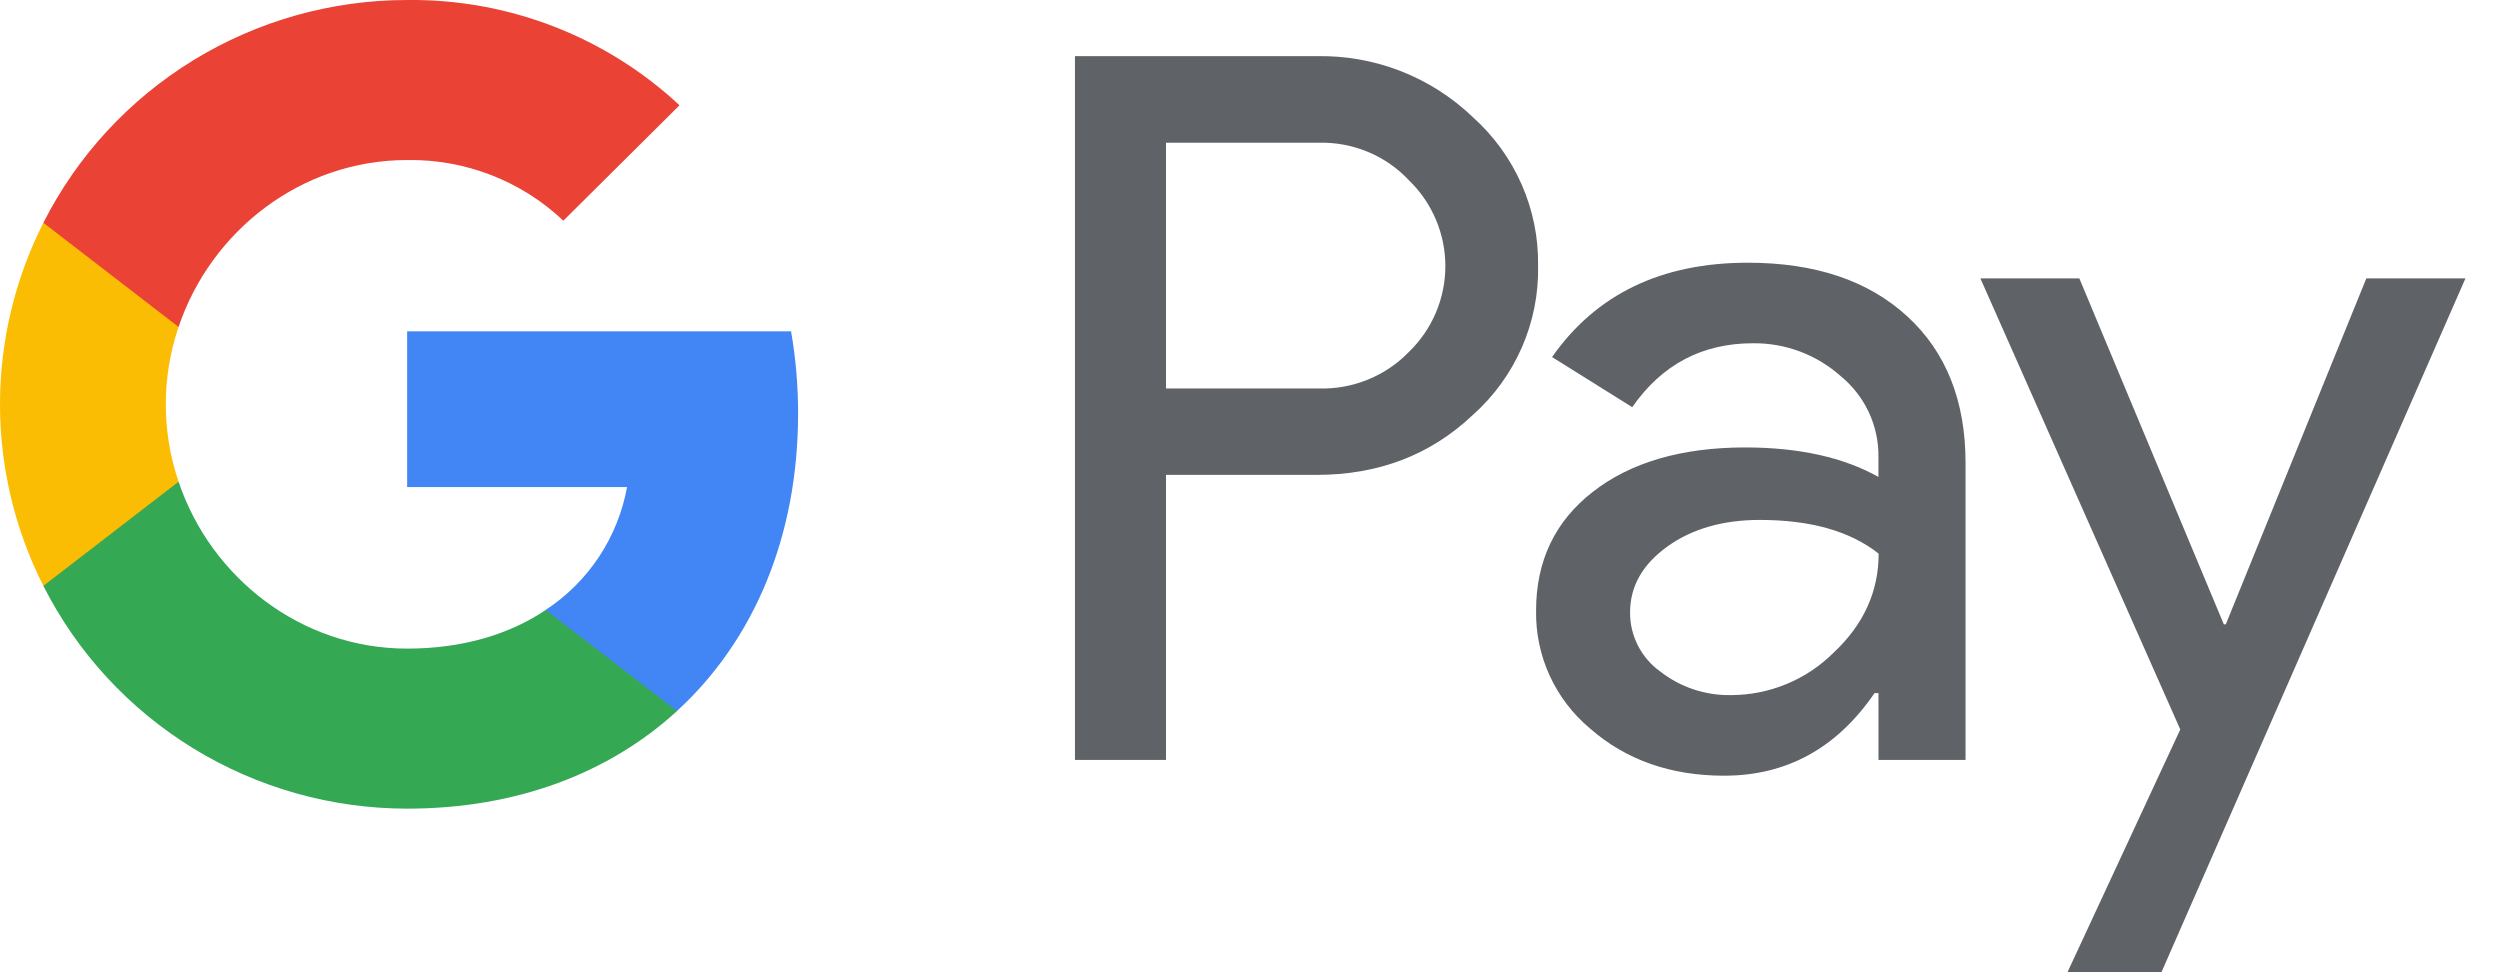
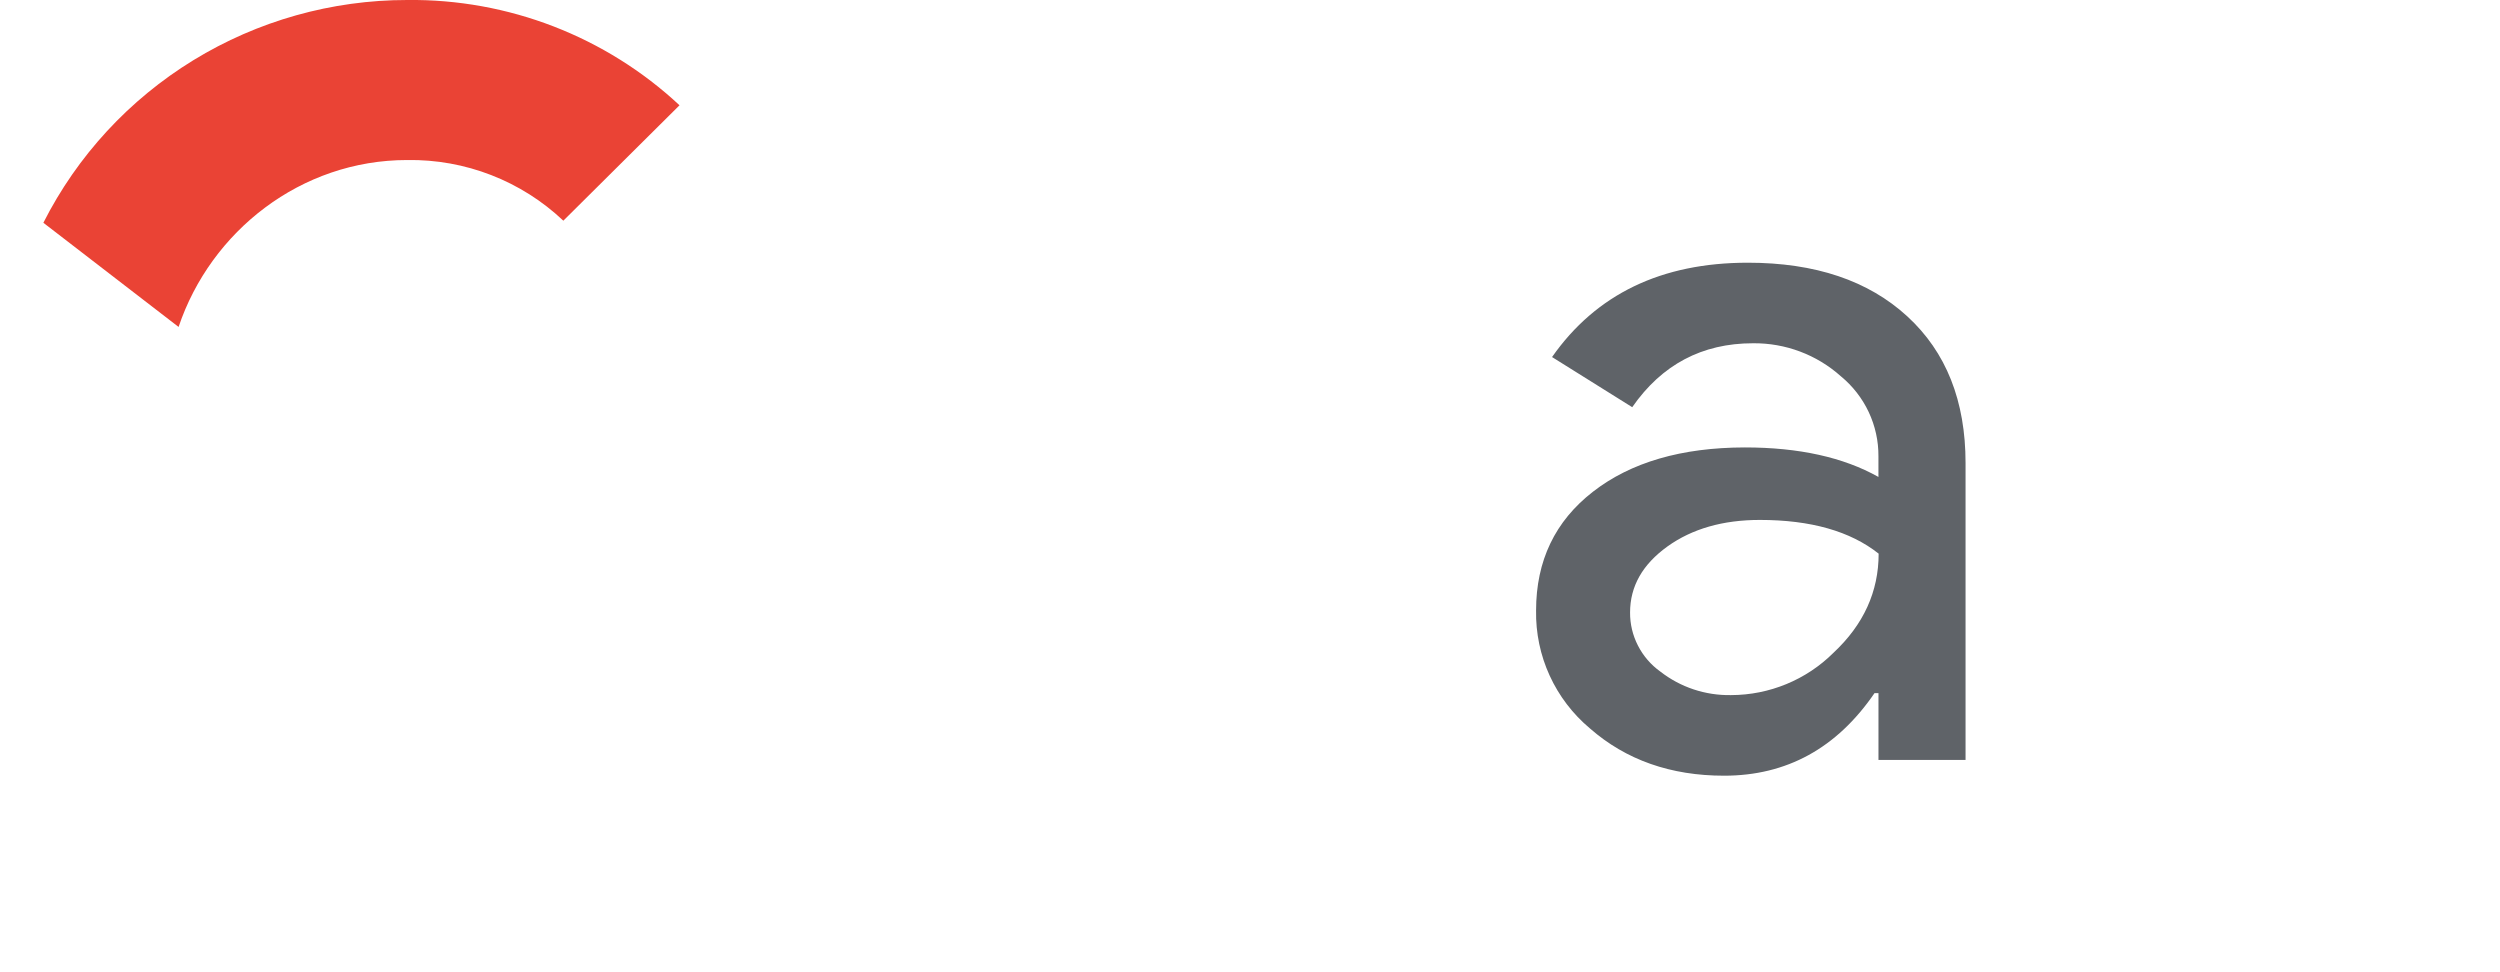
<svg xmlns="http://www.w3.org/2000/svg" width="72" height="28" viewBox="0 0 72 28" fill="none">
-   <path d="M33.581 13.679V21.887H30.959V1.617H37.913C38.743 1.6 39.568 1.746 40.341 2.047C41.114 2.349 41.819 2.799 42.416 3.372C43.018 3.911 43.498 4.571 43.822 5.309C44.147 6.046 44.309 6.845 44.297 7.65C44.314 8.459 44.155 9.263 43.83 10.005C43.505 10.748 43.023 11.412 42.416 11.952C41.2 13.103 39.699 13.678 37.913 13.677H33.581V13.679ZM33.581 4.113V11.188H37.978C38.46 11.203 38.94 11.117 39.386 10.936C39.833 10.756 40.237 10.485 40.572 10.14C40.906 9.818 41.171 9.433 41.352 9.008C41.533 8.583 41.626 8.125 41.626 7.664C41.626 7.202 41.533 6.745 41.352 6.319C41.171 5.894 40.906 5.509 40.572 5.187C40.241 4.835 39.839 4.557 39.391 4.372C38.944 4.187 38.462 4.098 37.978 4.111H33.581V4.113Z" fill="#5F6368" />
  <path d="M50.338 7.566C52.276 7.566 53.806 8.08 54.928 9.109C56.049 10.137 56.609 11.547 56.608 13.339V21.887H54.1V19.962H53.986C52.901 21.547 51.457 22.34 49.654 22.34C48.116 22.34 46.829 21.887 45.793 20.981C45.296 20.565 44.899 20.045 44.63 19.457C44.361 18.87 44.228 18.23 44.239 17.585C44.239 16.15 44.786 15.008 45.878 14.161C46.97 13.313 48.428 12.889 50.252 12.886C51.809 12.886 53.091 13.17 54.099 13.736V13.14C54.102 12.701 54.006 12.266 53.819 11.867C53.631 11.468 53.357 11.116 53.016 10.836C52.322 10.215 51.419 9.876 50.485 9.886C49.02 9.886 47.861 10.5 47.008 11.727L44.699 10.283C45.969 8.471 47.849 7.566 50.338 7.566ZM46.946 17.641C46.944 17.973 47.022 18.3 47.174 18.595C47.325 18.89 47.545 19.146 47.816 19.34C48.396 19.793 49.115 20.032 49.853 20.019C50.959 20.017 52.02 19.58 52.802 18.802C53.671 17.991 54.105 17.038 54.105 15.945C53.288 15.298 52.148 14.974 50.685 14.974C49.62 14.974 48.732 15.229 48.021 15.739C47.303 16.257 46.946 16.886 46.946 17.641V17.641Z" fill="#5F6368" />
-   <path d="M71.005 8.018L62.25 28H59.543L62.792 21.009L57.035 8.018H59.885L64.046 17.981H64.103L68.15 8.018H71.005Z" fill="#5F6368" />
-   <path d="M22.985 11.91C22.986 11.116 22.919 10.324 22.783 9.542H11.726V14.027H18.059C17.929 14.743 17.655 15.426 17.253 16.034C16.85 16.642 16.328 17.163 15.717 17.565V20.476H19.497C21.71 18.45 22.985 15.453 22.985 11.91Z" fill="#4285F4" />
-   <path d="M11.726 23.289C14.89 23.289 17.554 22.257 19.497 20.478L15.717 17.567C14.665 18.275 13.31 18.68 11.726 18.68C8.667 18.68 6.071 16.632 5.143 13.873H1.249V16.873C2.225 18.802 3.721 20.423 5.571 21.556C7.421 22.689 9.552 23.289 11.726 23.289V23.289Z" fill="#34A853" />
-   <path d="M5.143 13.873C4.652 12.427 4.652 10.862 5.143 9.416V6.416H1.249C0.428 8.038 0 9.829 0 11.644C0 13.46 0.428 15.251 1.249 16.873L5.143 13.873Z" fill="#FBBC04" />
  <path d="M11.726 4.609C13.398 4.582 15.013 5.21 16.224 6.356L19.57 3.032C17.448 1.053 14.637 -0.034 11.726 3.15616e-05C9.552 0 7.421 0.6 5.571 1.733C3.721 2.866 2.225 4.487 1.249 6.416L5.143 9.416C6.071 6.657 8.667 4.609 11.726 4.609Z" fill="#EA4335" />
</svg>